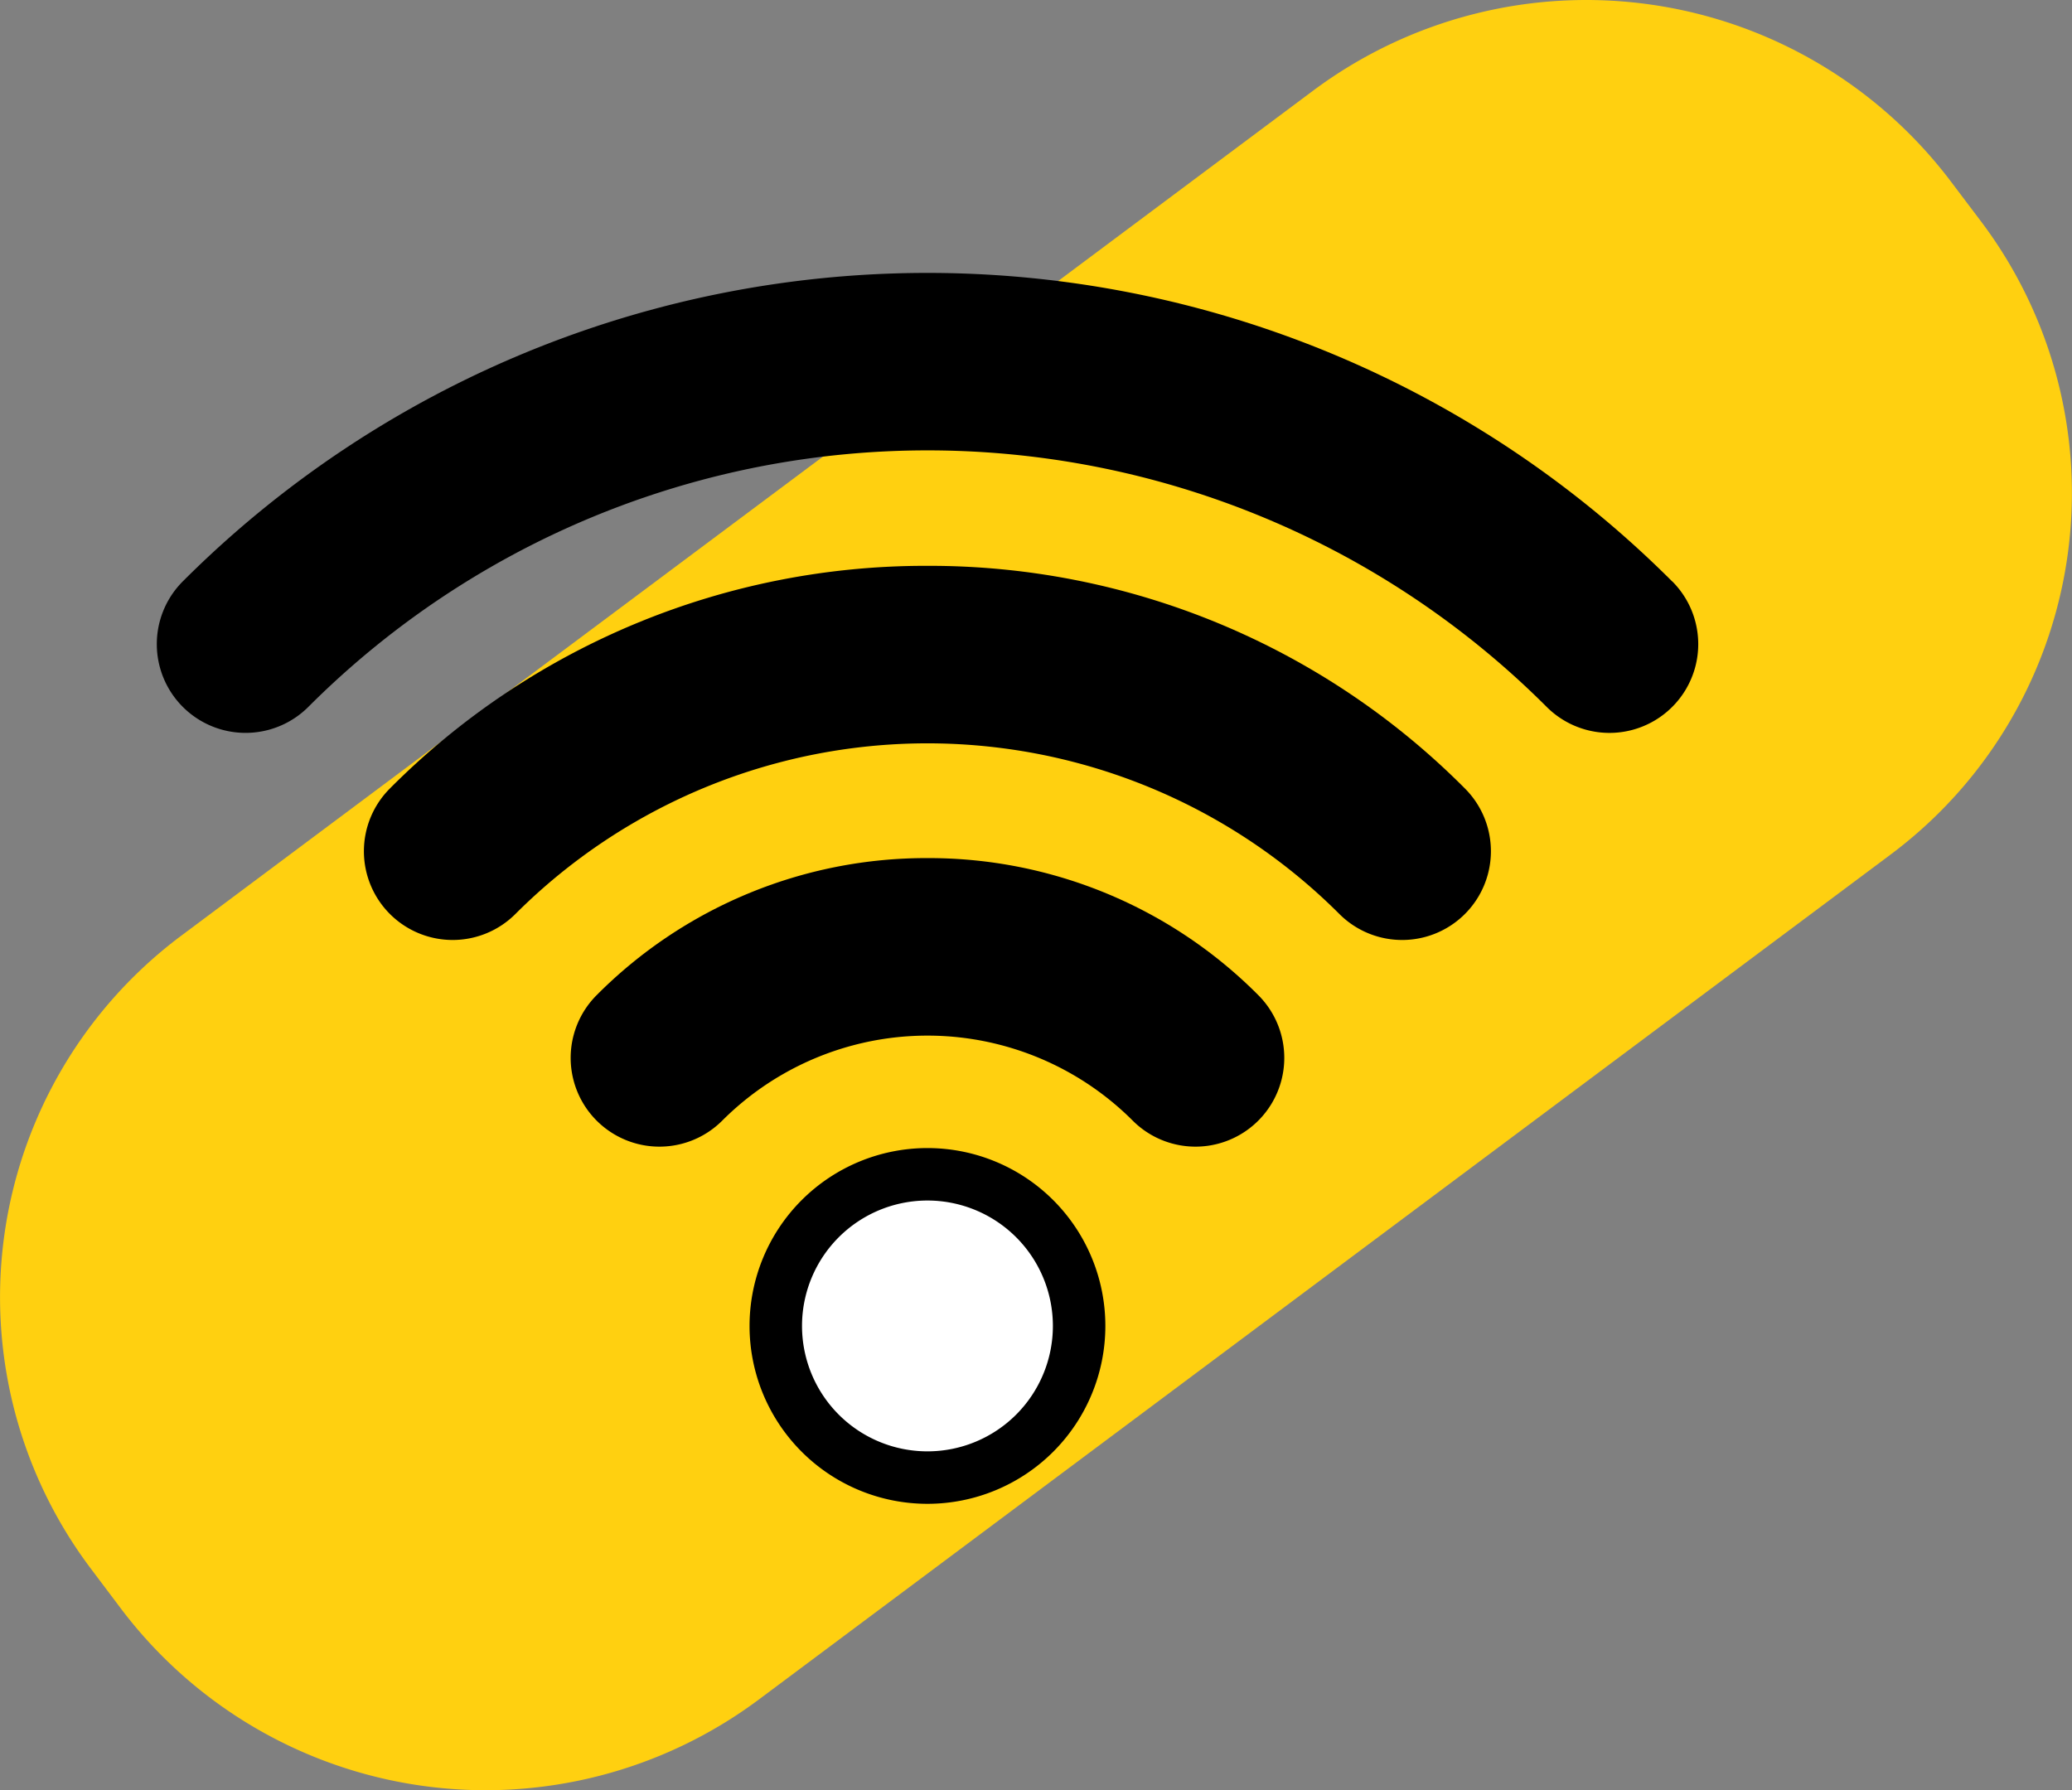
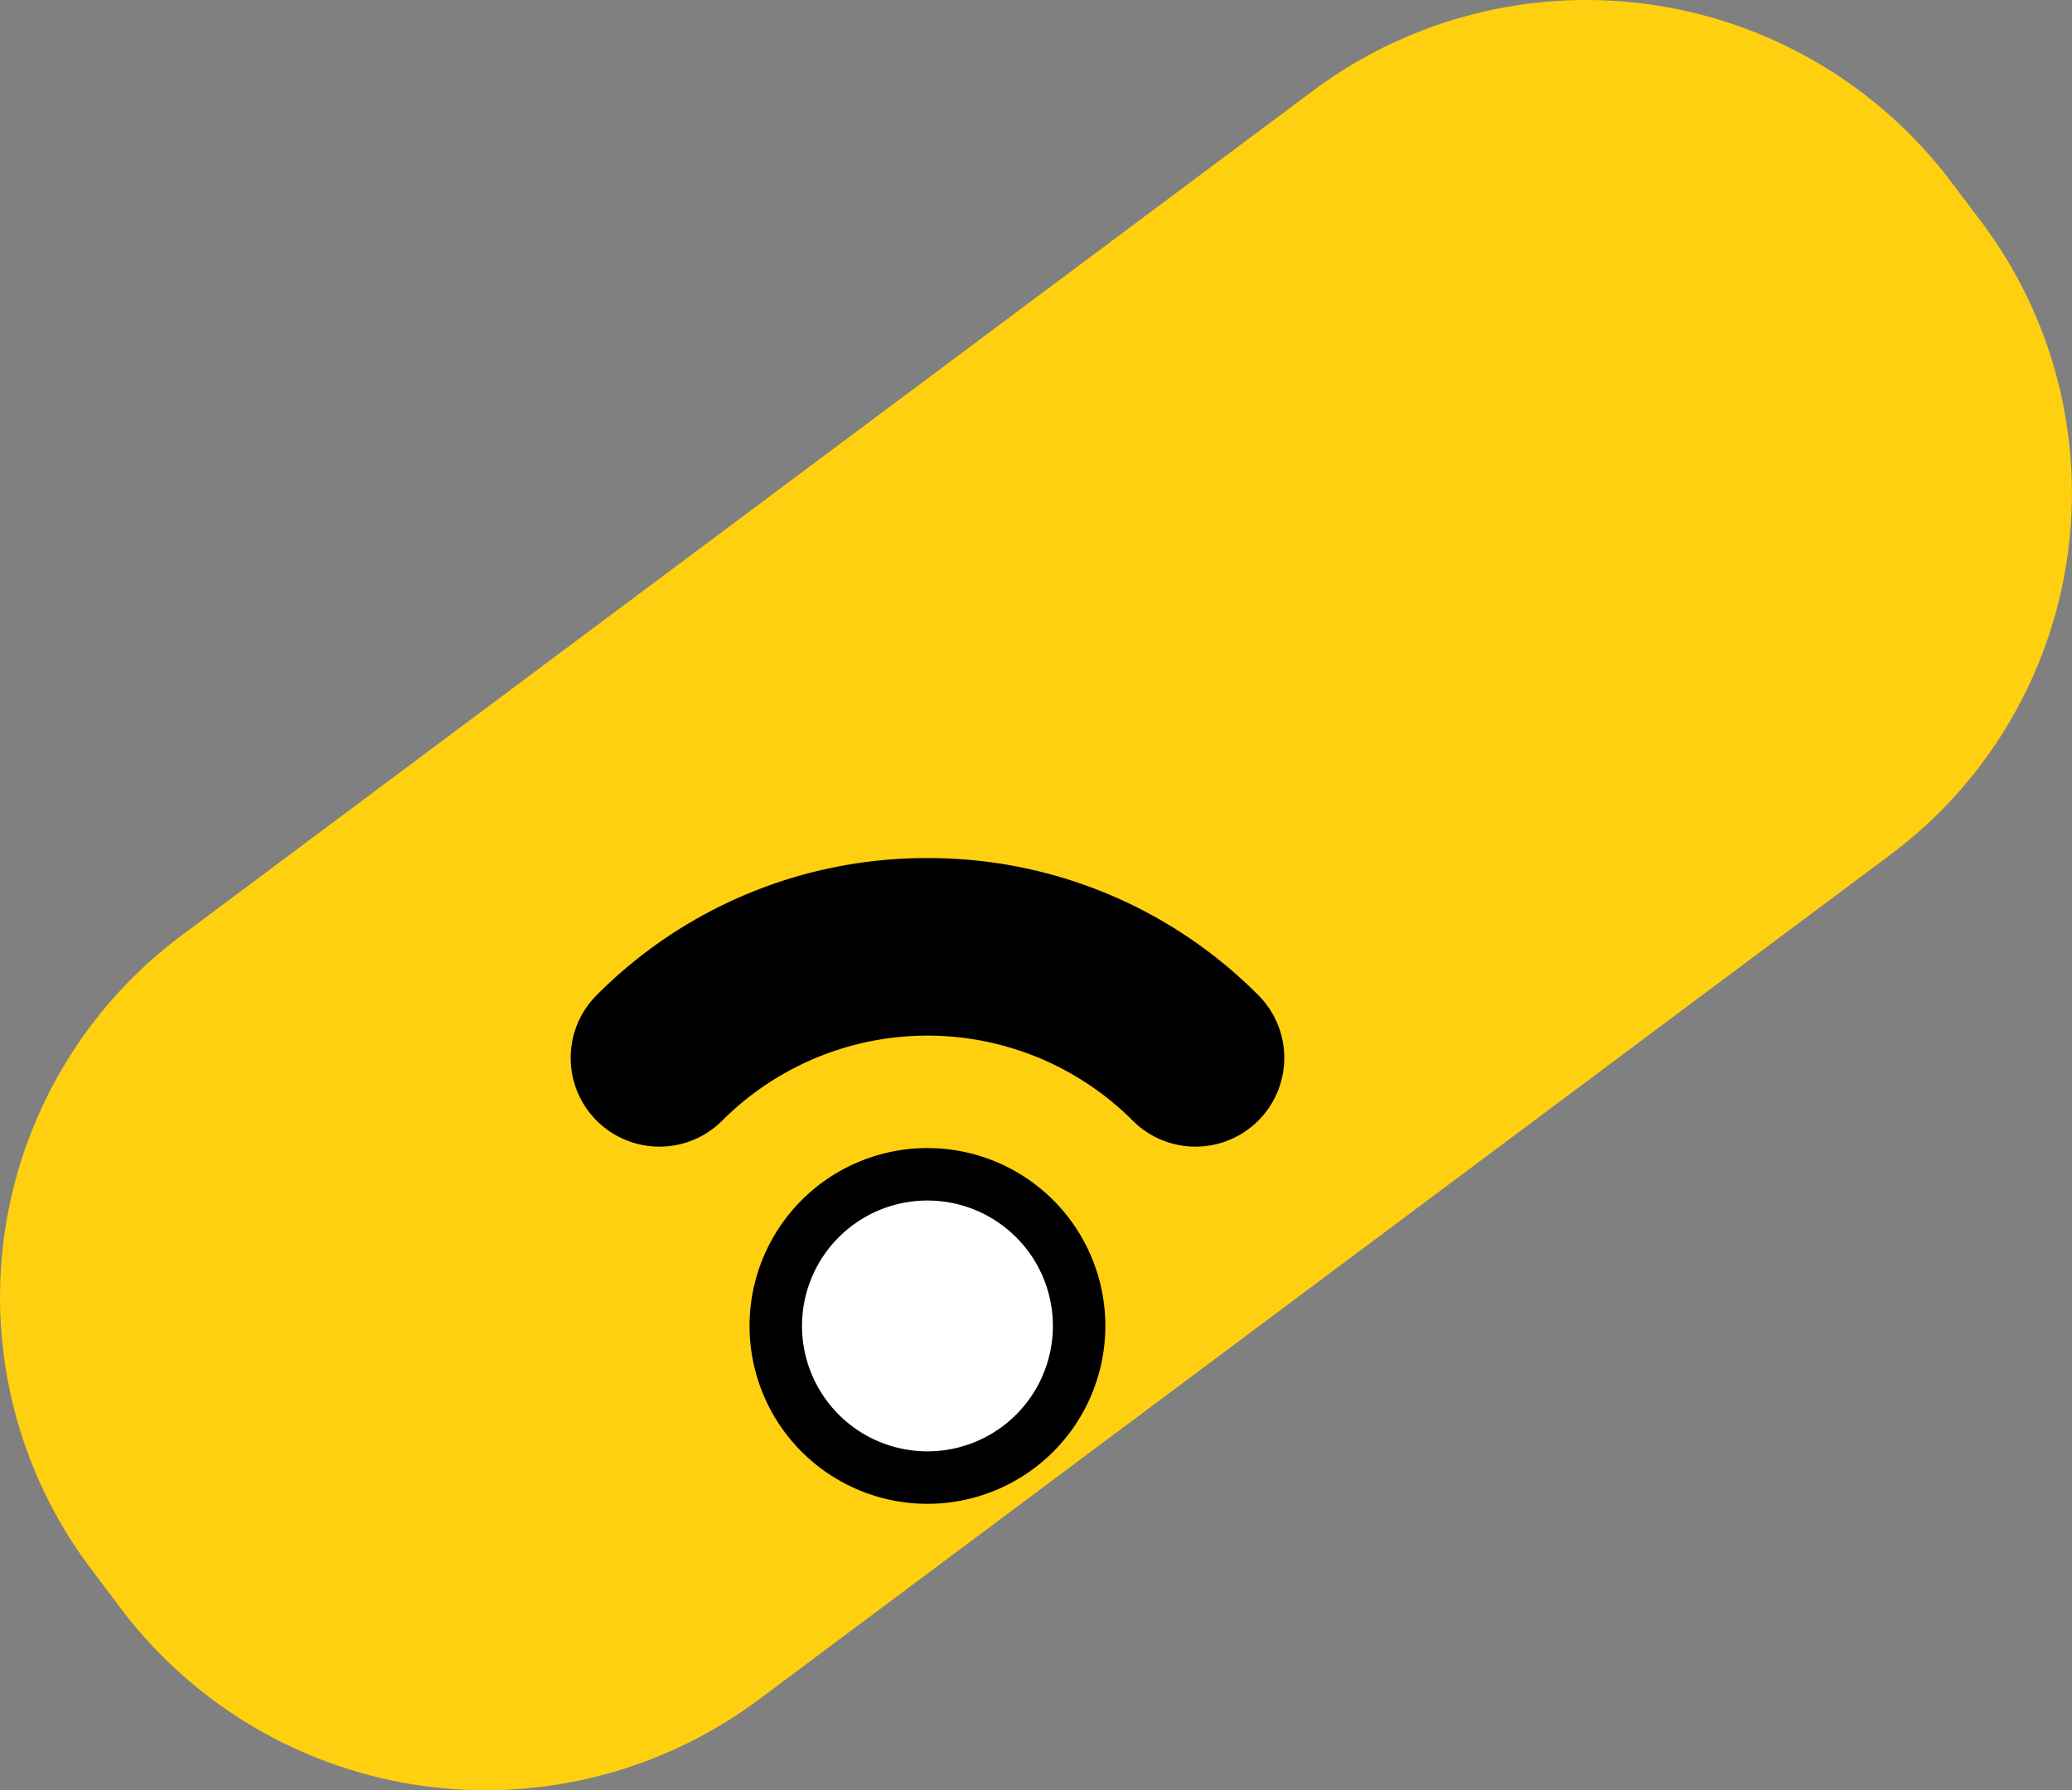
<svg xmlns="http://www.w3.org/2000/svg" width="78.977" height="68.242" viewBox="0 0 78.977 68.242">
  <rect x="0" y="0" width="78.977" height="68.242" fill="#808080" stroke="none" />
  <g id="Group_1870" data-name="Group 1870" transform="translate(-523 -1122.596)">
    <path id="Fill_7" data-name="Fill 7" d="M72.04,32.593,28.927,64.785a17.416,17.416,0,0,1-24.3-3.441L3.476,59.815a17.2,17.2,0,0,1,3.46-24.166L50.049,3.458A17.415,17.415,0,0,1,74.346,6.9L75.5,8.428a17.2,17.2,0,0,1-3.46,24.165" transform="translate(523 1122.596)" fill="#ffd010" />
    <g id="wifi" transform="translate(528.977 1079.104)">
      <path id="XMLID_362_" d="M199.992,344.387a5.781,5.781,0,1,0,8.176,0A5.782,5.782,0,0,0,199.992,344.387Z" transform="translate(-174.706 -254.437)" fill="#fff" stroke="#000" stroke-width="2" />
      <path id="XMLID_361_" d="M146.177,241.383a17.708,17.708,0,0,0-12.609,5.224,3.383,3.383,0,1,0,4.785,4.785,11.063,11.063,0,0,1,15.648,0,3.383,3.383,0,0,0,4.785-4.785A17.709,17.709,0,0,0,146.177,241.383Z" transform="translate(-116.802 -165.18)" />
-       <path id="XMLID_360_" d="M87.834,147.743a28.784,28.784,0,0,0-20.489,8.487,3.383,3.383,0,0,0,4.784,4.785,22.205,22.205,0,0,1,31.406,0,3.383,3.383,0,1,0,4.785-4.785A28.778,28.778,0,0,0,87.834,147.743Z" transform="translate(-58.46 -82.681)" />
-       <path id="XMLID_359_" d="M57.758,65.654a40.137,40.137,0,0,0-56.767,0,3.383,3.383,0,1,0,4.785,4.785,33.368,33.368,0,0,1,47.2,0,3.384,3.384,0,0,0,4.787-4.785Z" />
    </g>
  </g>
</svg>